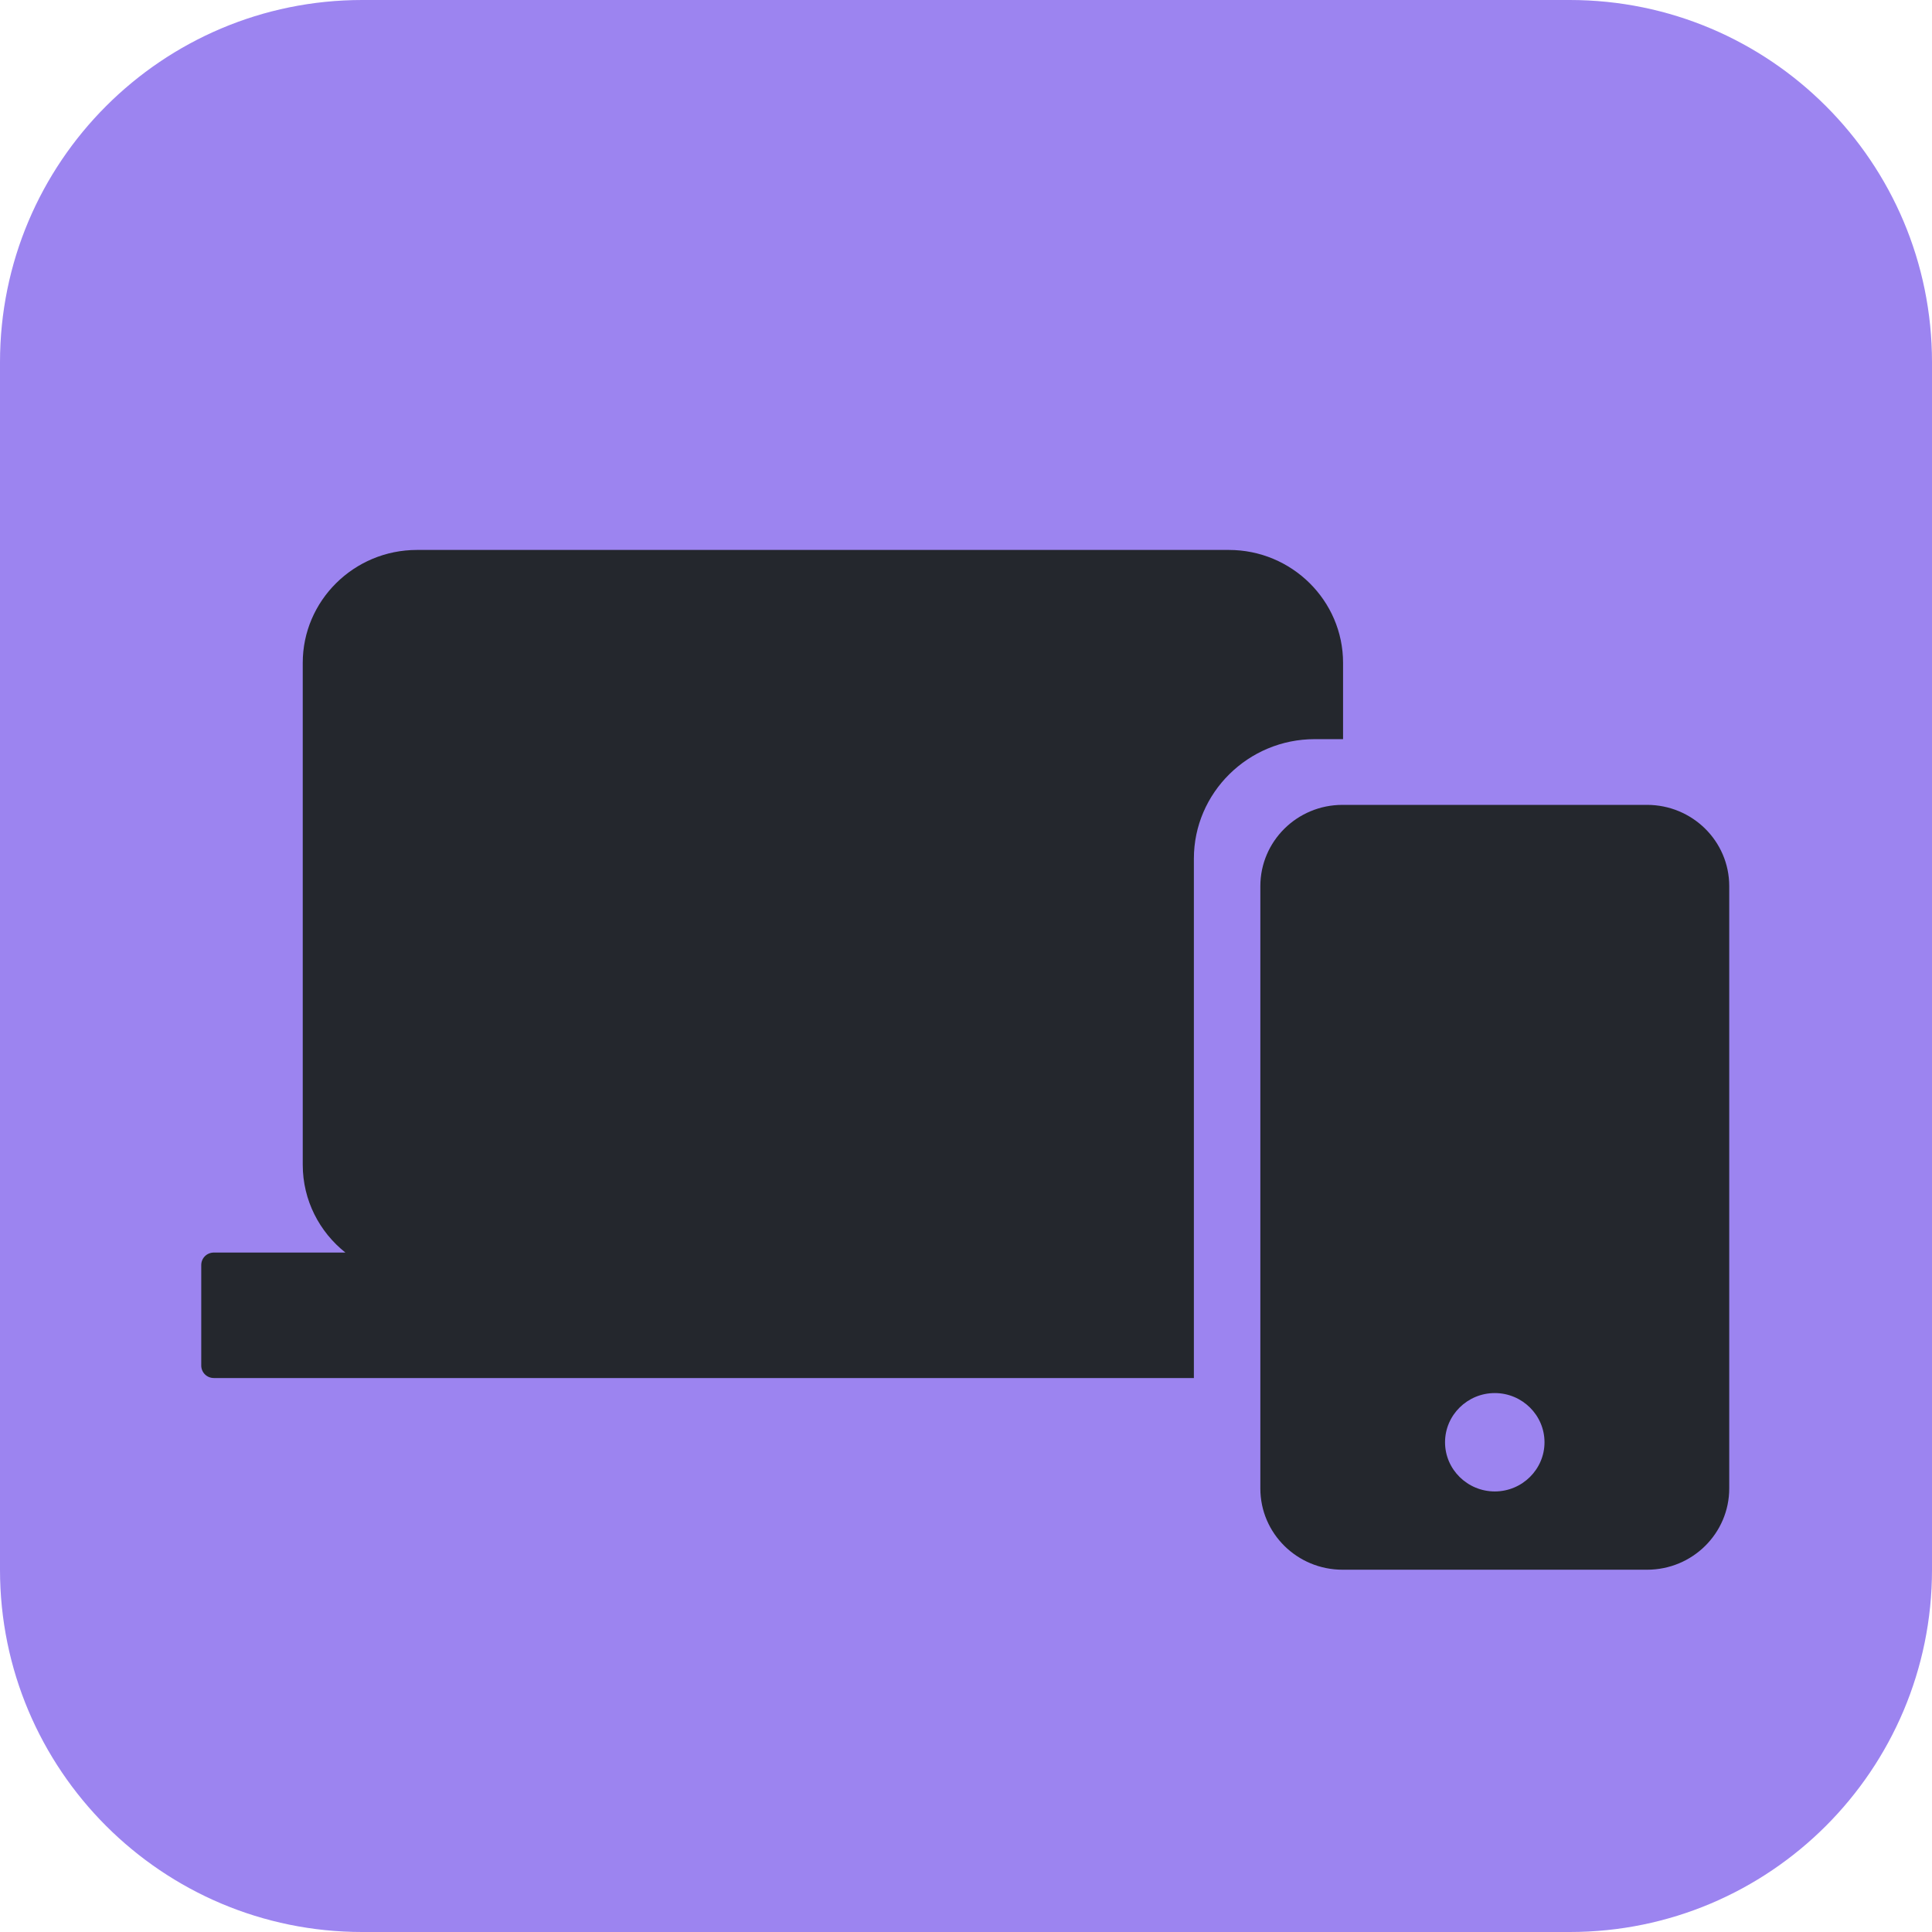
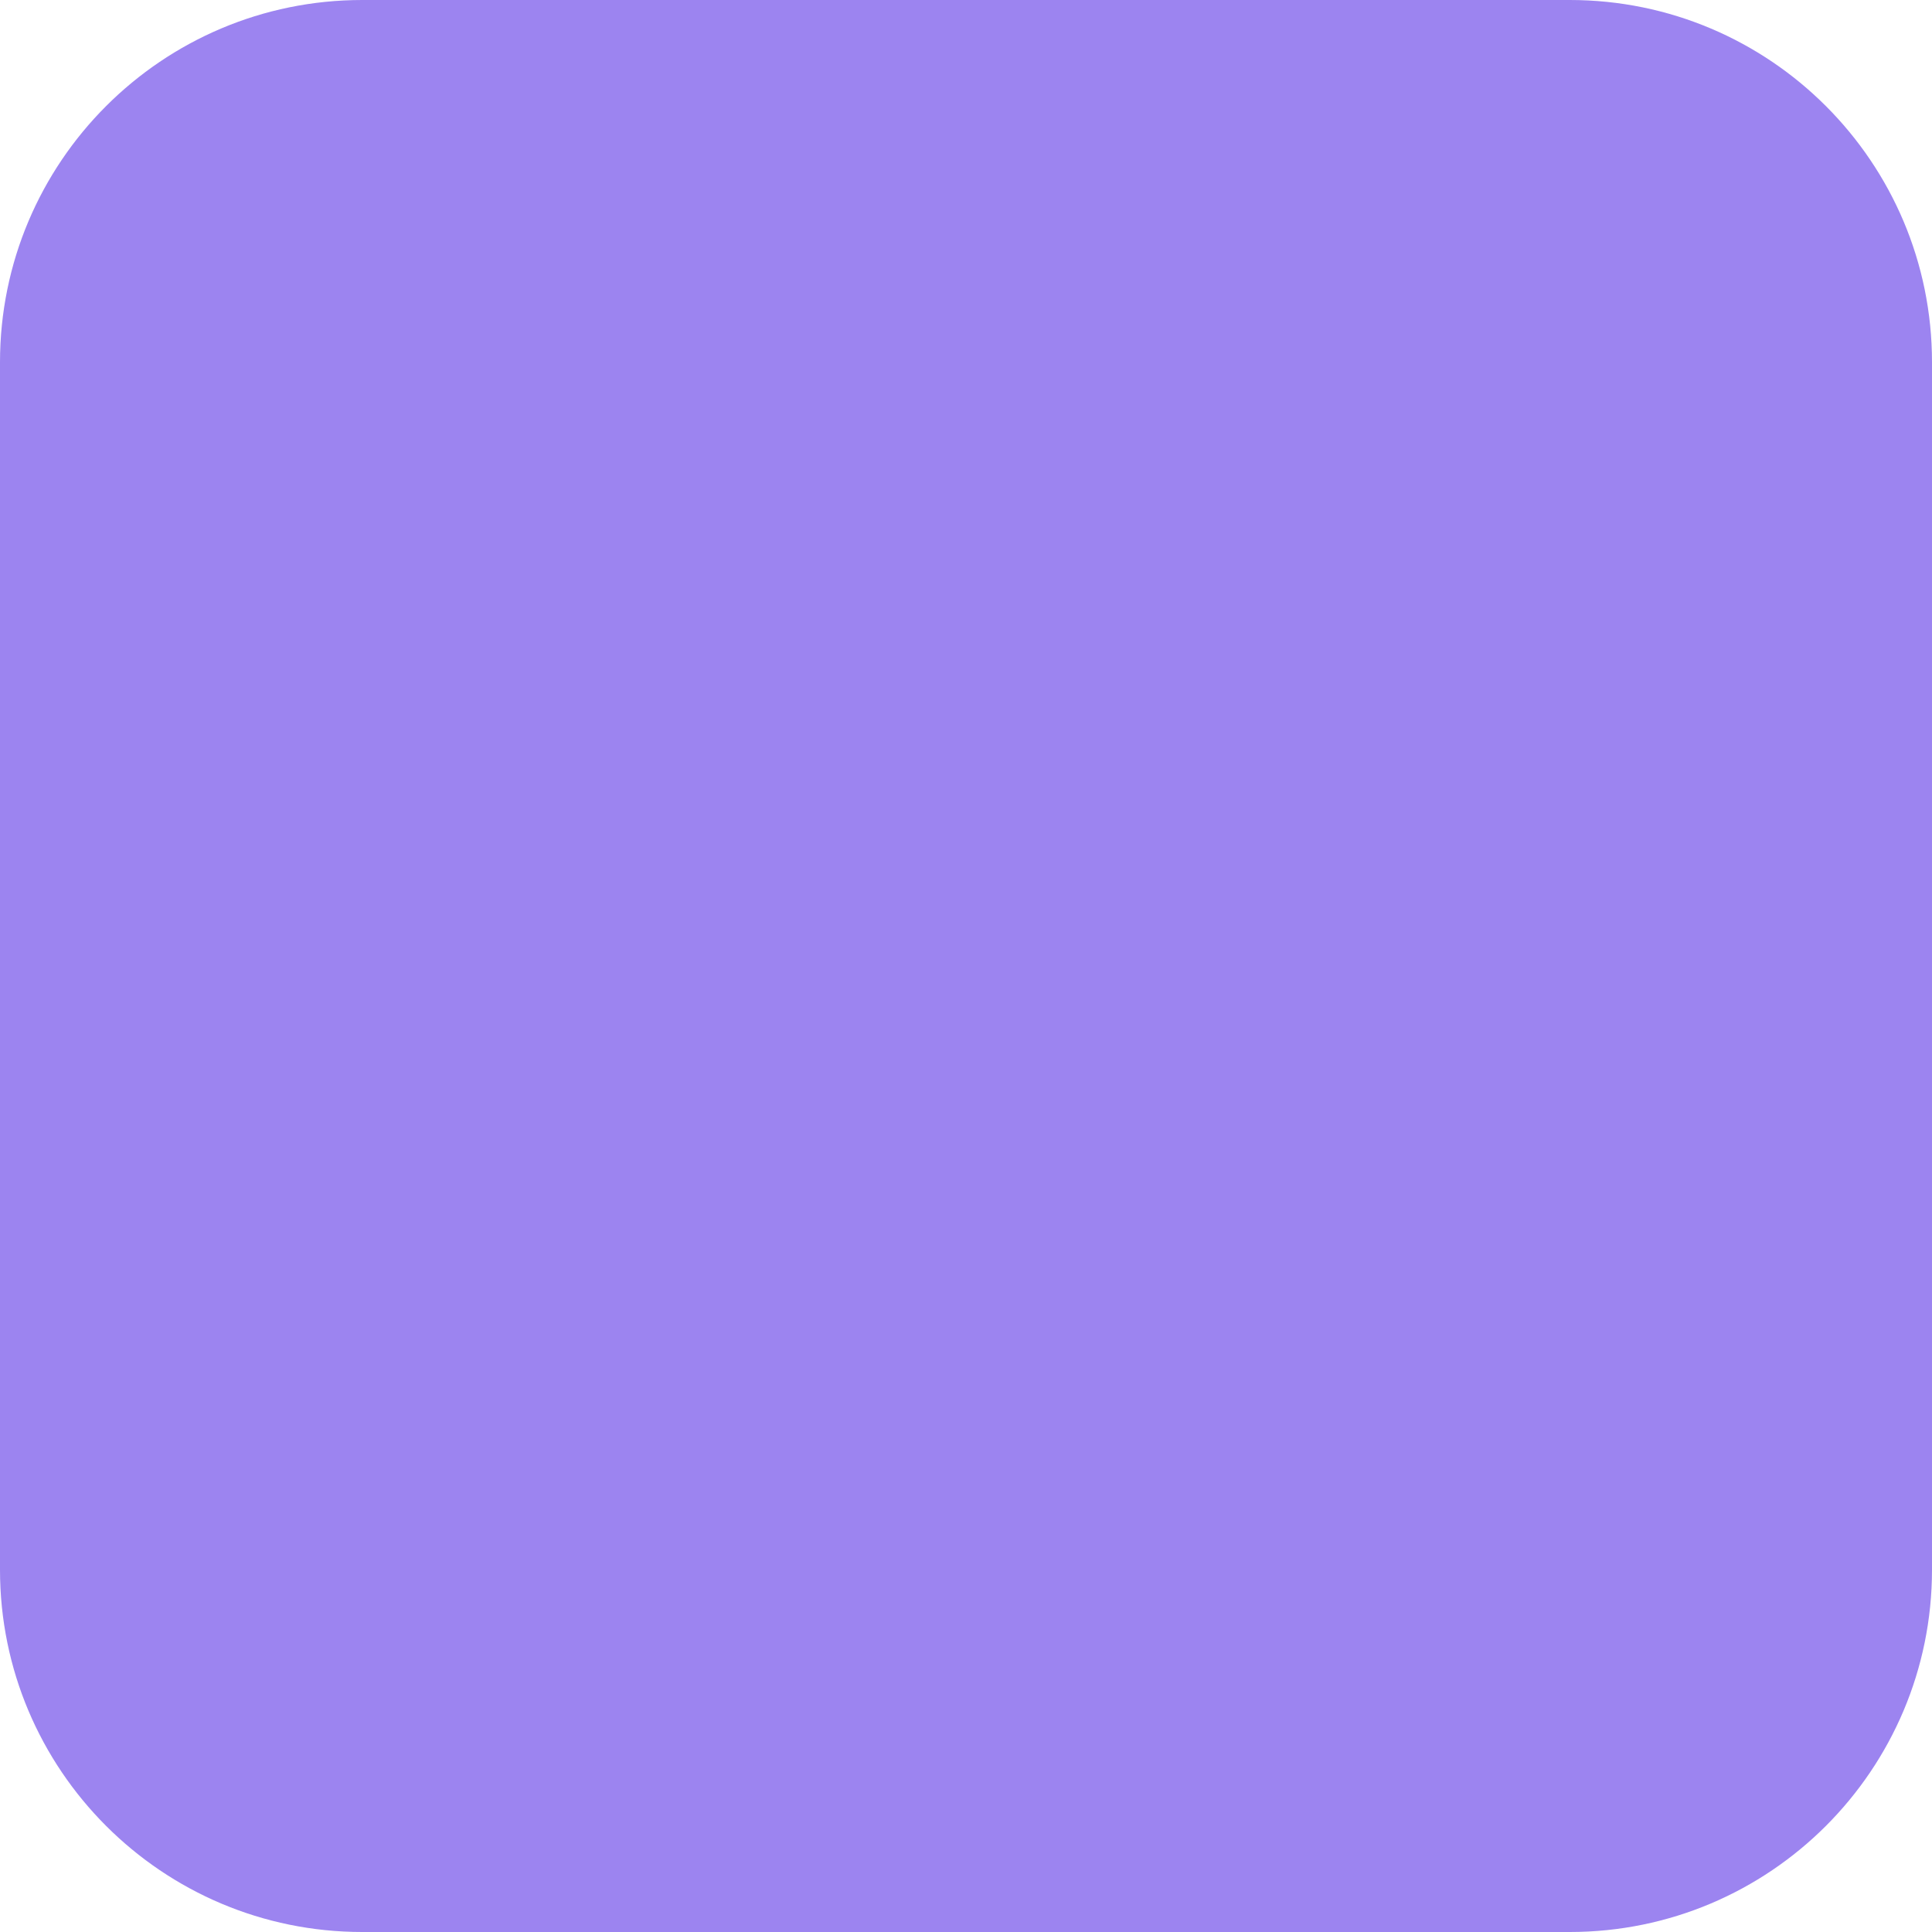
<svg xmlns="http://www.w3.org/2000/svg" width="60" height="60" viewBox="0 0 60 60" fill="none">
  <path d="M48.75 60H11.25C5.036 60 0 54.964 0 48.75V11.25C0 5.036 5.036 0 11.25 0H48.75C54.964 0 60 5.036 60 11.25V48.75C60 54.964 54.964 60 48.75 60Z" fill="#9C84F0" />
-   <path d="M37.077 26.664C37.077 24.622 38.763 22.955 40.828 22.955H41.71V20.585C41.71 18.653 40.118 17.079 38.164 17.079H12.948C10.994 17.079 9.402 18.653 9.402 20.585V36.172C9.402 37.278 9.922 38.26 10.726 38.899H6.644C6.423 38.899 6.25 39.071 6.25 39.289V42.406C6.25 42.624 6.423 42.796 6.644 42.796H37.077V26.664Z" fill="#24272D" />
-   <path d="M51.15 24.996H41.694C40.275 24.996 39.141 26.134 39.141 27.521V46.224C39.141 47.627 40.291 48.749 41.694 48.749H51.15C52.568 48.749 53.703 47.612 53.703 46.224V27.521C53.703 26.118 52.552 24.996 51.15 24.996ZM46.422 46.318C45.571 46.318 44.877 45.632 44.877 44.791C44.877 43.949 45.571 43.263 46.422 43.263C47.273 43.263 47.966 43.949 47.966 44.791C47.966 45.632 47.273 46.318 46.422 46.318Z" fill="#24272D" />
</svg>